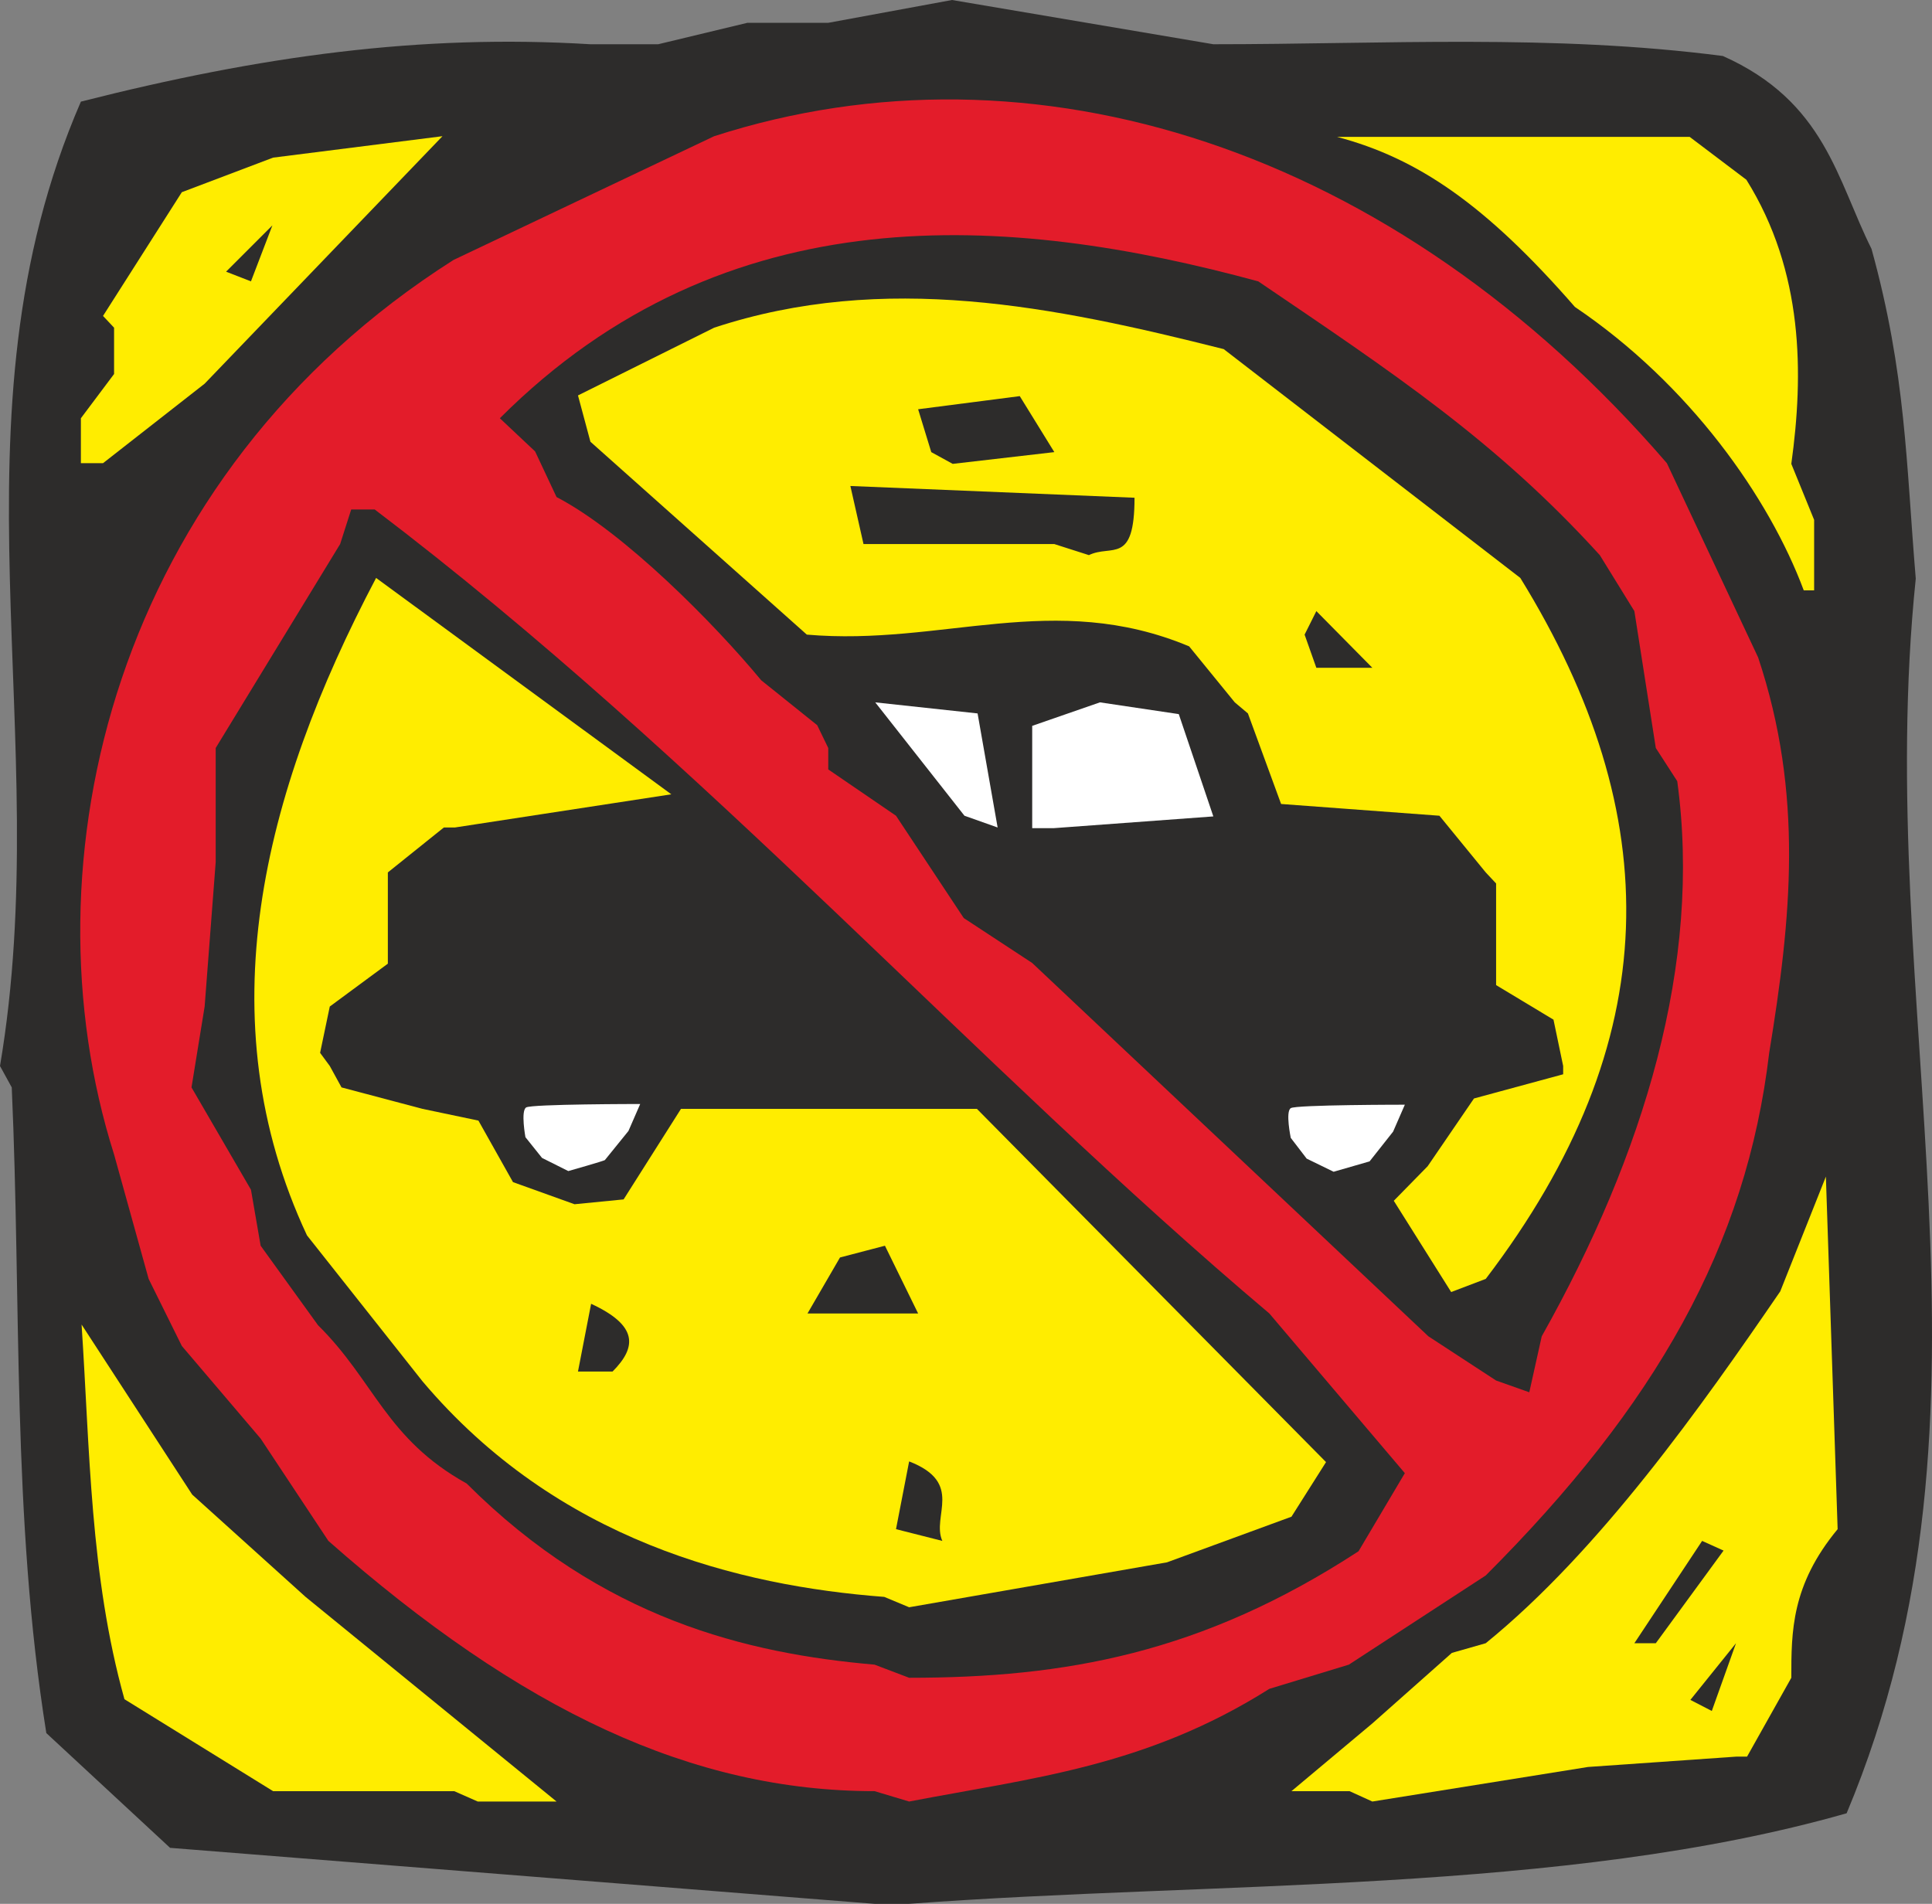
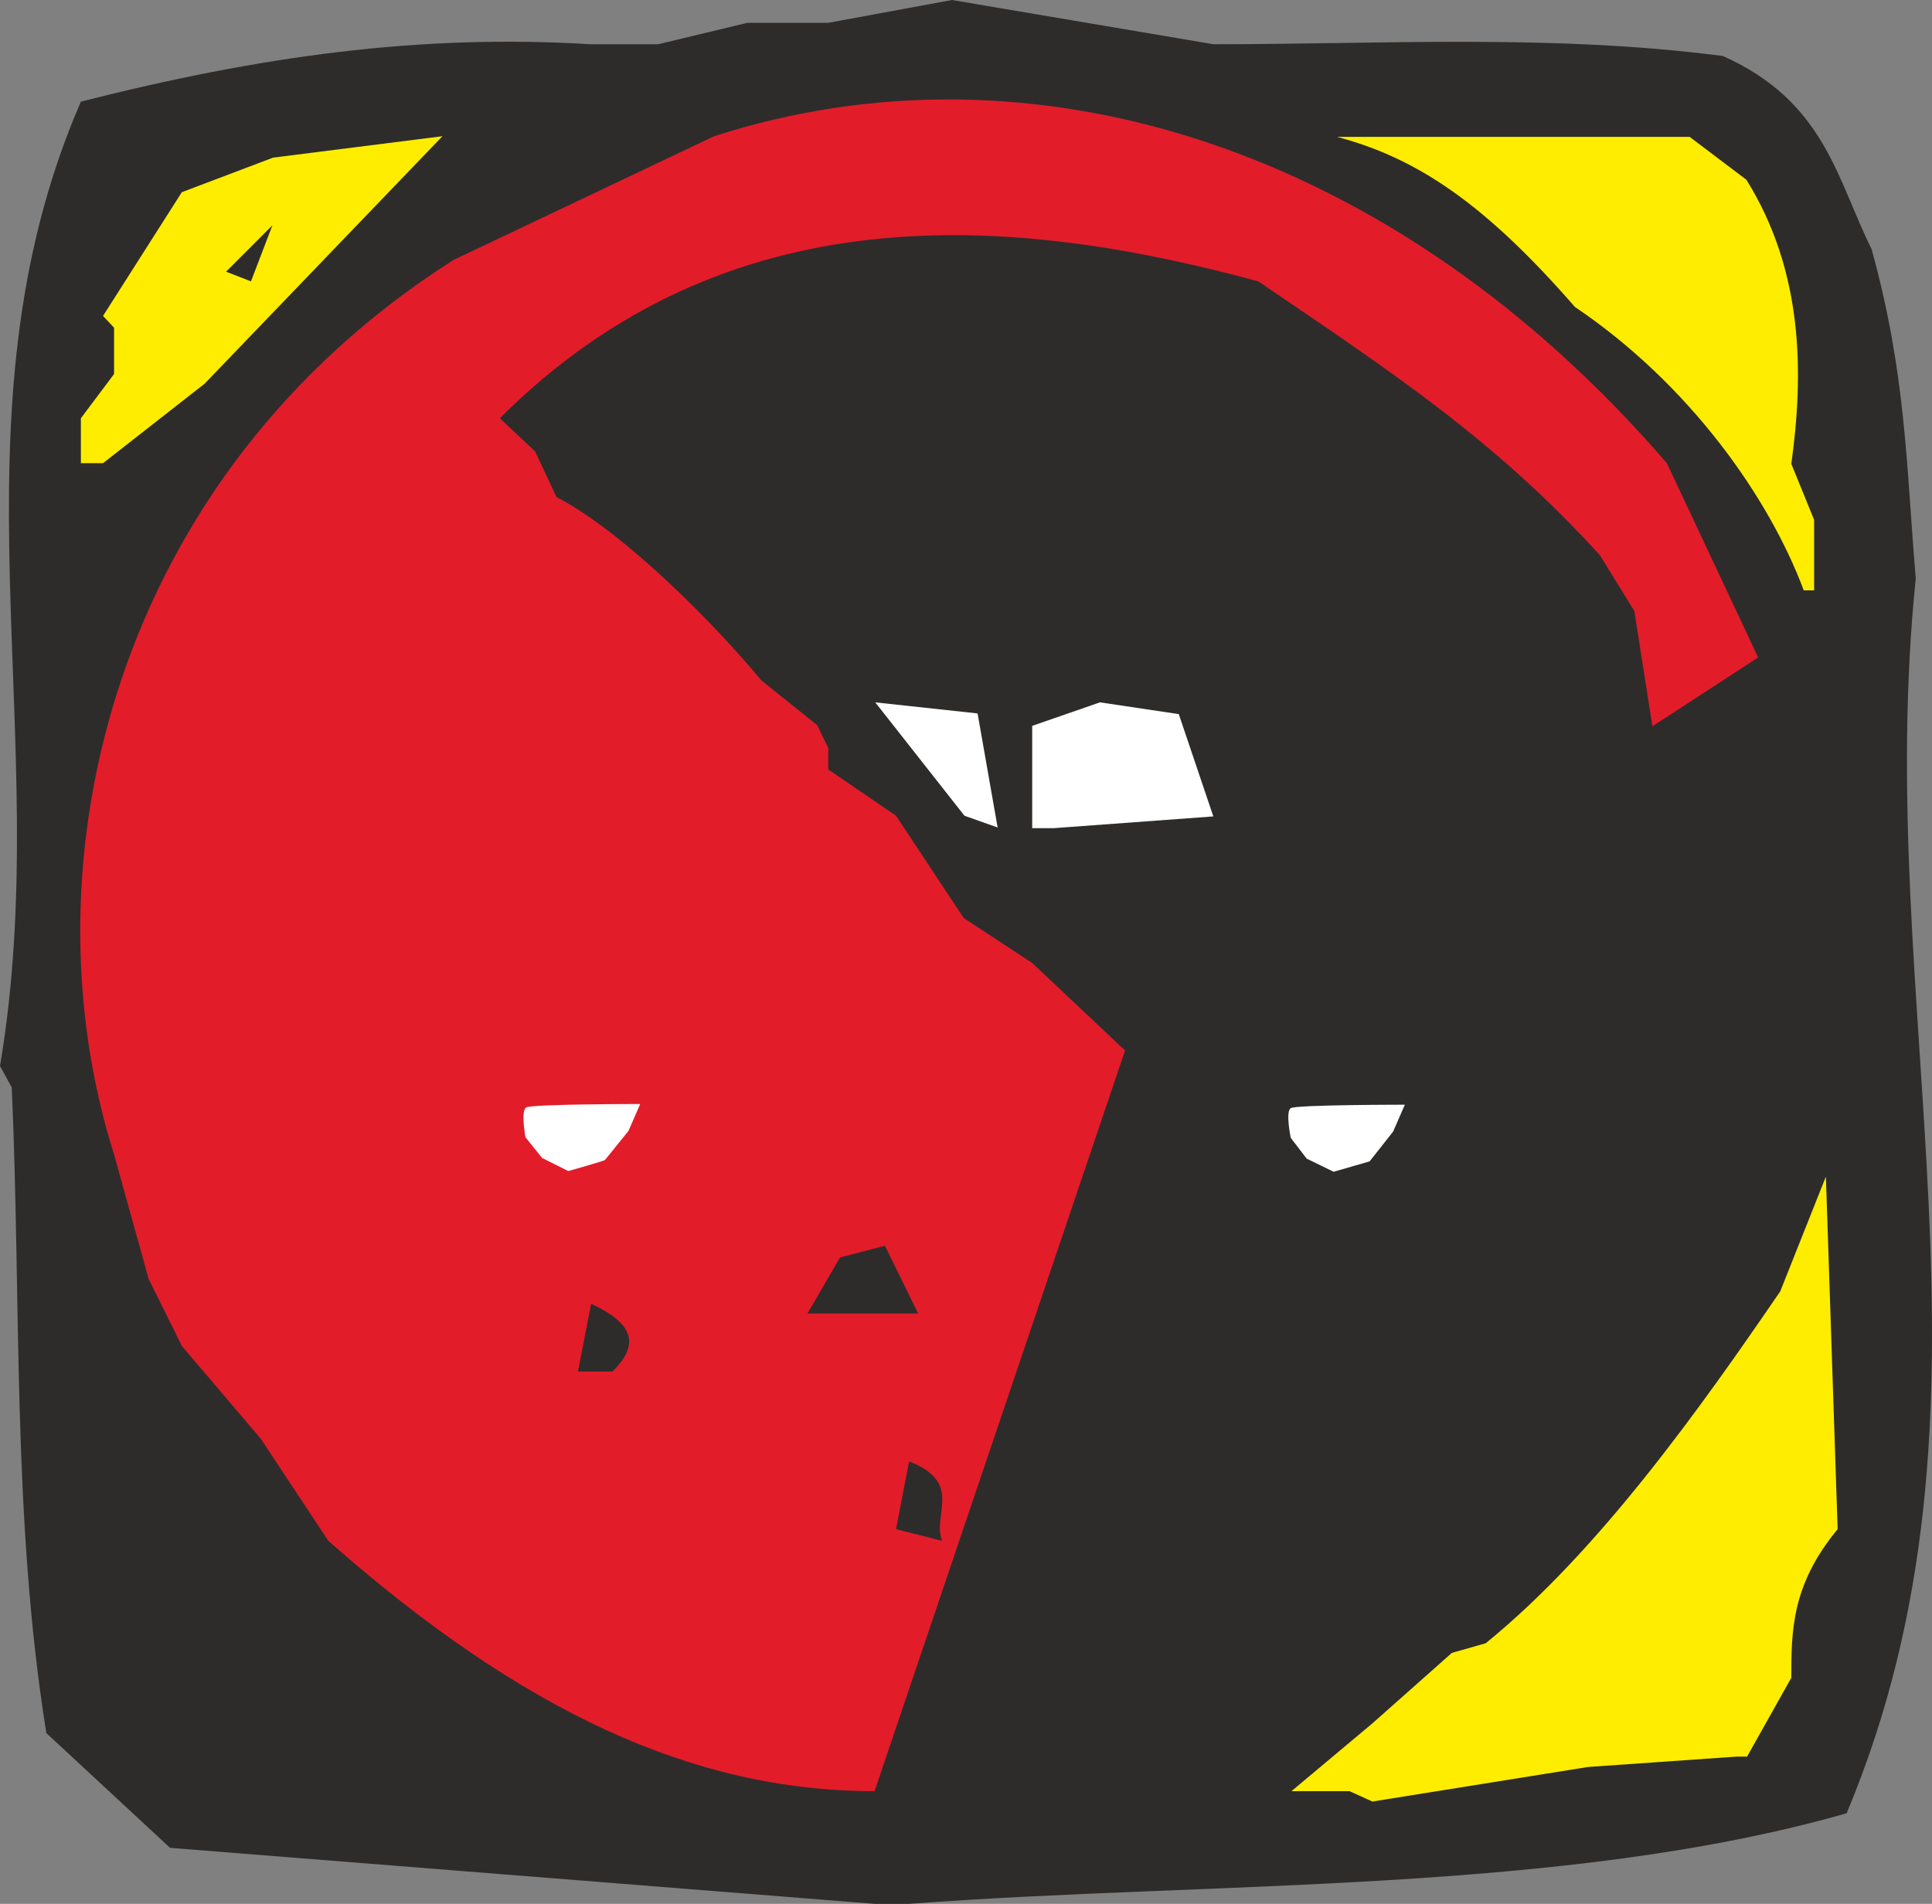
<svg xmlns="http://www.w3.org/2000/svg" height="264.384" viewBox="0 0 201.203 198.288" width="268.271">
  <rect x="0" y="0" width="201.203" height="198.288" fill="#808080" stroke="none" />
  <path style="fill:#2d2c2b" d="m286.622 520.089-73.368-5.832-12.888-11.952c-3.6-22.536-2.592-44.712-3.6-67.248l-1.224-2.232c5.832-34.416-5.904-67.392 8.424-100.44 18.72-4.752 35.352-7.056 53.064-5.976h7.056l9.288-2.232h8.424l12.888-2.376 27.216 4.608c17.712 0 35.352-1.08 53.064 1.224 10.656 4.752 11.88 12.888 15.48 20.088 3.6 13.032 3.6 22.32 4.608 34.344-4.608 44.568 10.584 86.184-7.2 128.592-29.52 8.424-65.952 7.056-97.632 9.432z" transform="translate(-195.542 -321.8)" />
-   <path style="fill:#ffed00" d="M242.846 508.353h-18.864l-15.48-9.576c-3.6-12.888-3.6-26.064-4.464-39.024l11.52 17.712 11.808 10.656 26.136 21.312h-8.208z" transform="translate(-195.542 -321.8)" />
-   <path style="fill:#e31c2a" d="M286.622 508.353c-18.936 0-36.792-8.352-56.88-26.064l-7.056-10.656-8.208-9.648-3.456-6.984-3.6-12.96c-9.648-30.456 0-70.704 35.352-93.168l27.144-12.888c33.048-10.656 70.704 1.008 99.216 34.056l9.504 20.232c4.752 14.256 3.456 27.144 1.152 41.184-2.376 20.088-11.808 36.72-29.52 54.432l-14.256 9.288-8.28 2.52c-12.888 8.136-24.768 9.288-37.512 11.736z" transform="translate(-195.542 -321.8)" />
+   <path style="fill:#e31c2a" d="M286.622 508.353c-18.936 0-36.792-8.352-56.88-26.064l-7.056-10.656-8.208-9.648-3.456-6.984-3.6-12.96c-9.648-30.456 0-70.704 35.352-93.168l27.144-12.888c33.048-10.656 70.704 1.008 99.216 34.056l9.504 20.232l-14.256 9.288-8.28 2.52c-12.888 8.136-24.768 9.288-37.512 11.736z" transform="translate(-195.542 -321.8)" />
  <path style="fill:#ffed00" d="M336.086 508.353h-6.048l8.424-7.056 8.28-7.344 3.528-1.008c11.88-9.648 22.536-24.768 30.672-36.648l4.752-11.952 1.224 36.72c-4.824 5.832-4.824 10.656-4.824 15.48l-4.608 8.208h-1.08l-15.48 1.08-22.464 3.6z" transform="translate(-195.542 -321.8)" />
-   <path style="fill:#2d2c2b" d="m371.582 498.849 4.752-5.904-2.52 7.056zm-84.96-3.672c-13.248-1.152-28.368-4.752-42.48-18.864-8.424-4.68-9.576-10.656-15.48-16.488l-5.976-8.28-1.008-5.832-6.192-10.656 1.368-8.424 1.152-15.048v-11.88l12.96-21.24 1.152-3.6h2.448c34.344 26.064 62.64 57.96 93.168 83.736l14.112 16.632-4.824 8.136c-16.344 10.656-30.6 13.176-46.8 13.176zm79.128-2.232 7.056-10.656 2.232 1.008-7.056 9.648z" transform="translate(-195.542 -321.8)" />
-   <path style="fill:#ffed00" d="M287.63 488.12c-15.12-1.151-34.056-5.831-48.096-22.463l-12.024-15.192c-10.512-22.464-4.68-45.936 7.2-68.472l30.744 22.536-22.536 3.456h-1.152l-5.832 4.68v9.504l-6.048 4.464-1.008 4.824 1.008 1.368 1.224 2.232 8.424 2.232 5.832 1.224 3.6 6.408 6.408 2.304 5.112-.504 5.976-9.432h30.816l36.36 36.792-3.6 5.688-12.96 4.752-26.856 4.68z" transform="translate(-195.542 -321.8)" />
  <path style="fill:#2d2c2b" d="m288.854 481.065 1.368-7.056c5.76 2.232 2.304 5.688 3.456 8.28zm62.496-15.48-7.056-4.608-41.256-38.88-7.128-4.68-7.056-10.656-7.056-4.824v-2.232l-1.152-2.376-5.832-4.68c-4.824-5.832-14.256-15.408-21.312-19.08l-2.232-4.752-3.672-3.456c23.544-23.544 53.064-21.312 78.984-14.256 14.112 9.576 24.768 16.632 35.568 28.512l3.6 5.832 2.232 14.256 2.232 3.456c2.592 18.936-3.456 38.88-14.112 57.816l-1.296 5.832zm-95.616-.936 1.368-7.056c4.824 2.232 4.824 4.464 2.232 7.056zm-50.832-6.049 1.368 1.225zm74.736 0 3.384-5.831 4.68-1.224 3.456 7.056h-9.288z" transform="translate(-195.542 -321.8)" />
-   <path style="fill:#ffed00" d="m346.67 456.369-5.976-9.504 3.528-3.6 4.824-7.056 9.288-2.52v-.864L357.326 428l-5.976-3.6v-10.584l-1.08-1.152-4.824-5.904-16.488-1.224-3.456-9.432-1.368-1.152-4.752-5.832c-14.112-5.904-25.704 0-39.816-1.224l-22.536-20.088-1.296-4.824 14.184-7.056c17.712-5.832 35.352-2.232 53.064 2.232l30.888 23.832c15.264 24.768 15.264 48.24-3.6 73.008z" transform="translate(-195.542 -321.8)" />
  <path style="fill:#2d2c2b" d="m384.47 444.345 1.224 1.296z" transform="translate(-195.542 -321.8)" />
  <path style="fill:#fff" d="m295.982 406.76-9.288-11.807 10.656 1.152 2.088 11.88zm7.056 1.297V397.4l7.056-2.448 8.208 1.224 3.6 10.656-16.632 1.224z" transform="translate(-195.542 -321.8)" />
  <path style="fill:#2d2c2b" d="m332.63 391.353-1.224-3.456 1.224-2.448 5.832 5.904h-2.376z" transform="translate(-195.542 -321.8)" />
  <path style="fill:#ffed00" d="M383.39 383.289c-3.6-9.648-11.88-21.456-23.832-29.52-9.288-10.656-16.344-15.48-24.768-17.712h36.72l5.904 4.464c5.976 9.576 5.976 20.232 4.68 29.592l2.376 5.832v7.344z" transform="translate(-195.542 -321.8)" />
-   <path style="fill:#2d2c2b" d="M305.342 378.465H285.47l-1.368-6.048 29.592 1.224c0 7.056-2.376 4.824-4.752 5.976z" transform="translate(-195.542 -321.8)" />
  <path style="fill:#ffed00" d="M203.966 370.04v-4.68l3.456-4.607v-4.824l-1.152-1.224 8.208-12.888 9.504-3.6 17.64-2.232-24.768 25.776-10.584 8.28z" transform="translate(-195.542 -321.8)" />
  <path style="fill:#2d2c2b" d="m292.526 368.889-1.368-4.464 10.584-1.368 3.6 5.832-10.584 1.224zm-73.44-18.792 4.824-4.824-2.232 5.832z" transform="translate(-195.542 -321.8)" />
  <path style="fill:#fff" d="m251.99 442.4-1.728-2.16s-.504-2.735.072-3.095c.504-.36 11.88-.36 11.88-.36l-1.224 2.808-2.448 3.024c0 .072-3.816 1.152-3.816 1.152zm79.632.073-1.656-2.16s-.576-2.736 0-3.096c.504-.36 11.88-.36 11.88-.36l-1.224 2.808-2.448 3.096-3.744 1.08z" transform="translate(-195.542 -321.8)" />
</svg>